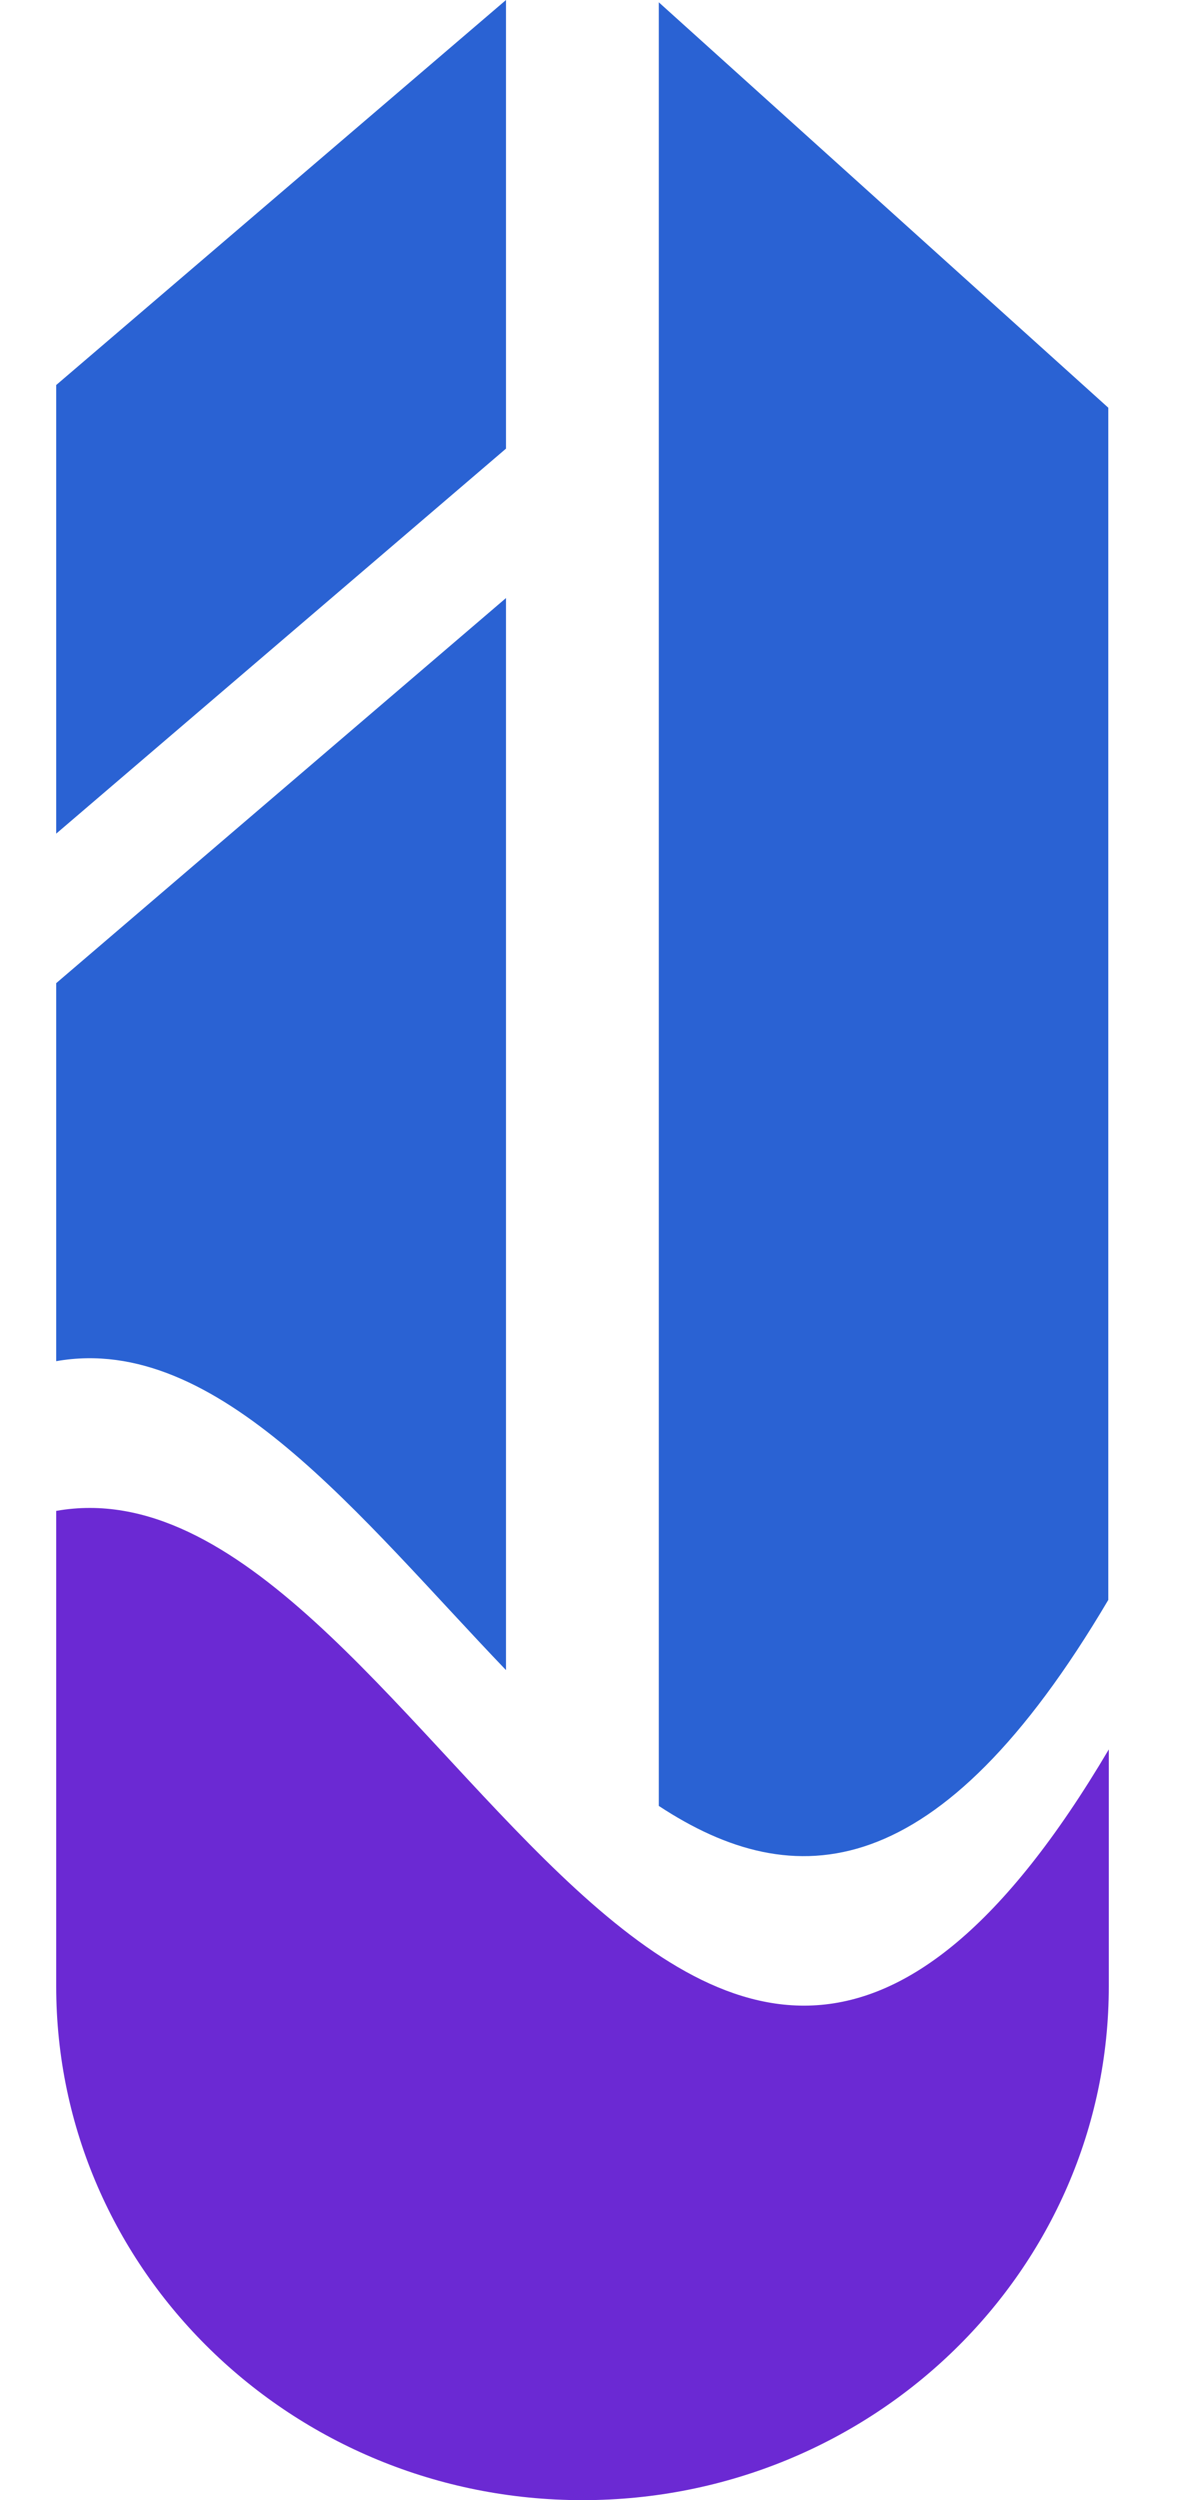
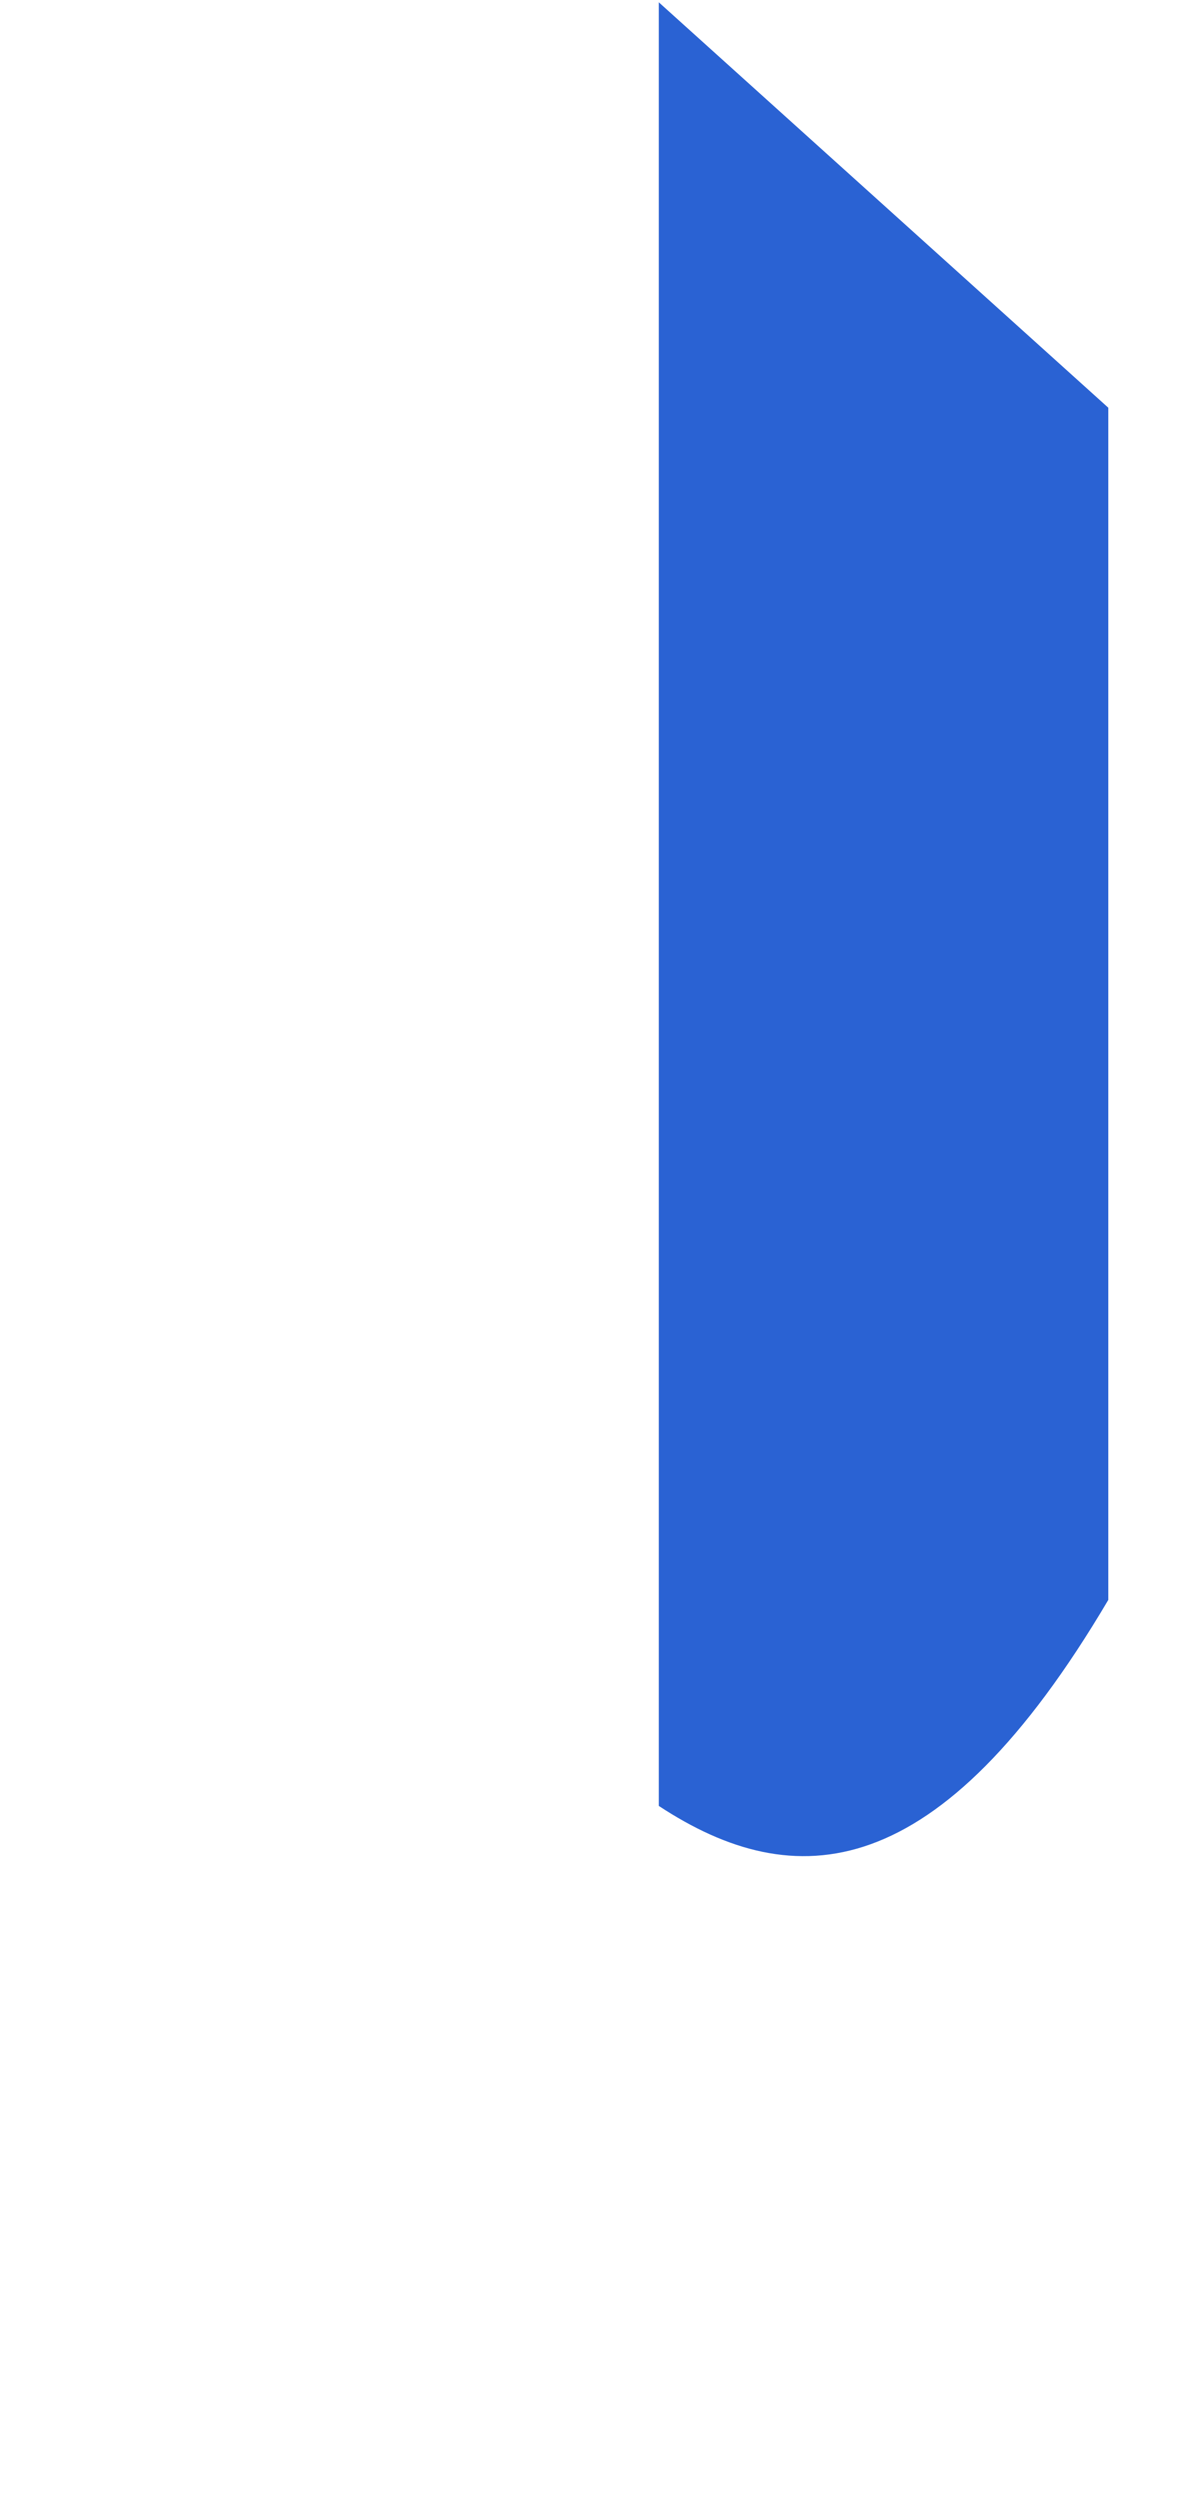
<svg xmlns="http://www.w3.org/2000/svg" width="12" height="25" viewBox="0 0 12 25" fill="none">
-   <path d="M0.562 9.831V13.611C2.18 13.324 3.604 15.181 5.06 16.7V5.98L0.562 9.831Z" fill="#2A62D3" />
-   <path d="M0.562 3.85V8.336L5.06 4.486V0L0.562 3.85Z" fill="#2A62D3" />
-   <path d="M6.588 0.023V18.058C7.945 18.951 9.386 18.872 11.083 15.998V4.077L6.588 0.023Z" fill="#2A62D3" />
-   <path d="M11.088 17.493V19.862C11.088 22.701 8.731 25 5.825 25C2.92 25 0.562 22.701 0.562 19.862V15.108C4.2 14.463 6.859 24.654 11.088 17.493Z" fill="#6B29D3" />
+   <path d="M6.588 0.023V18.058C7.945 18.951 9.386 18.872 11.083 15.998V4.077L6.588 0.023" fill="#2A62D3" />
</svg>